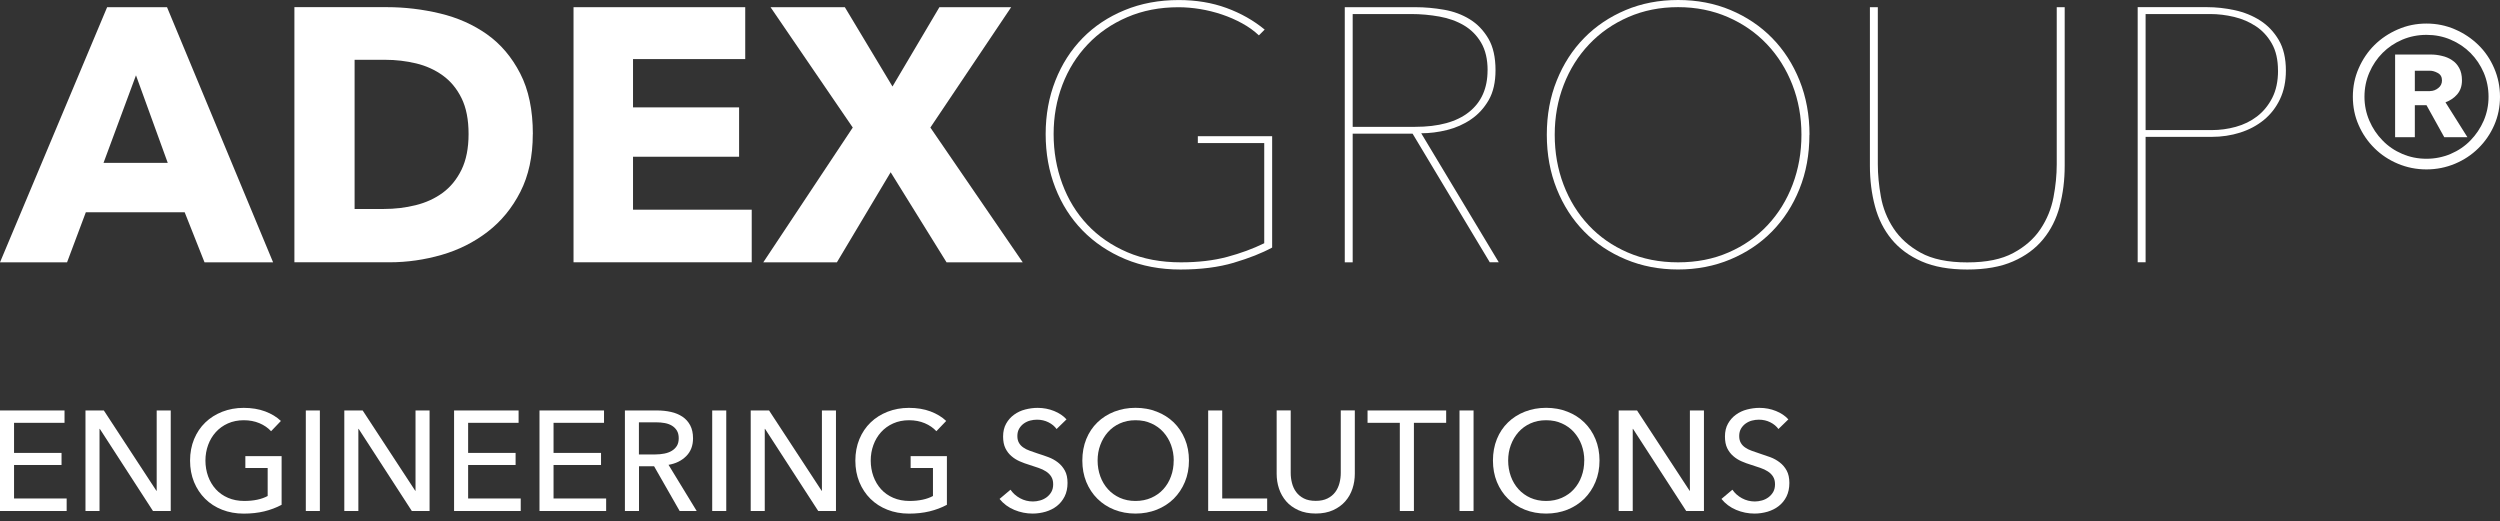
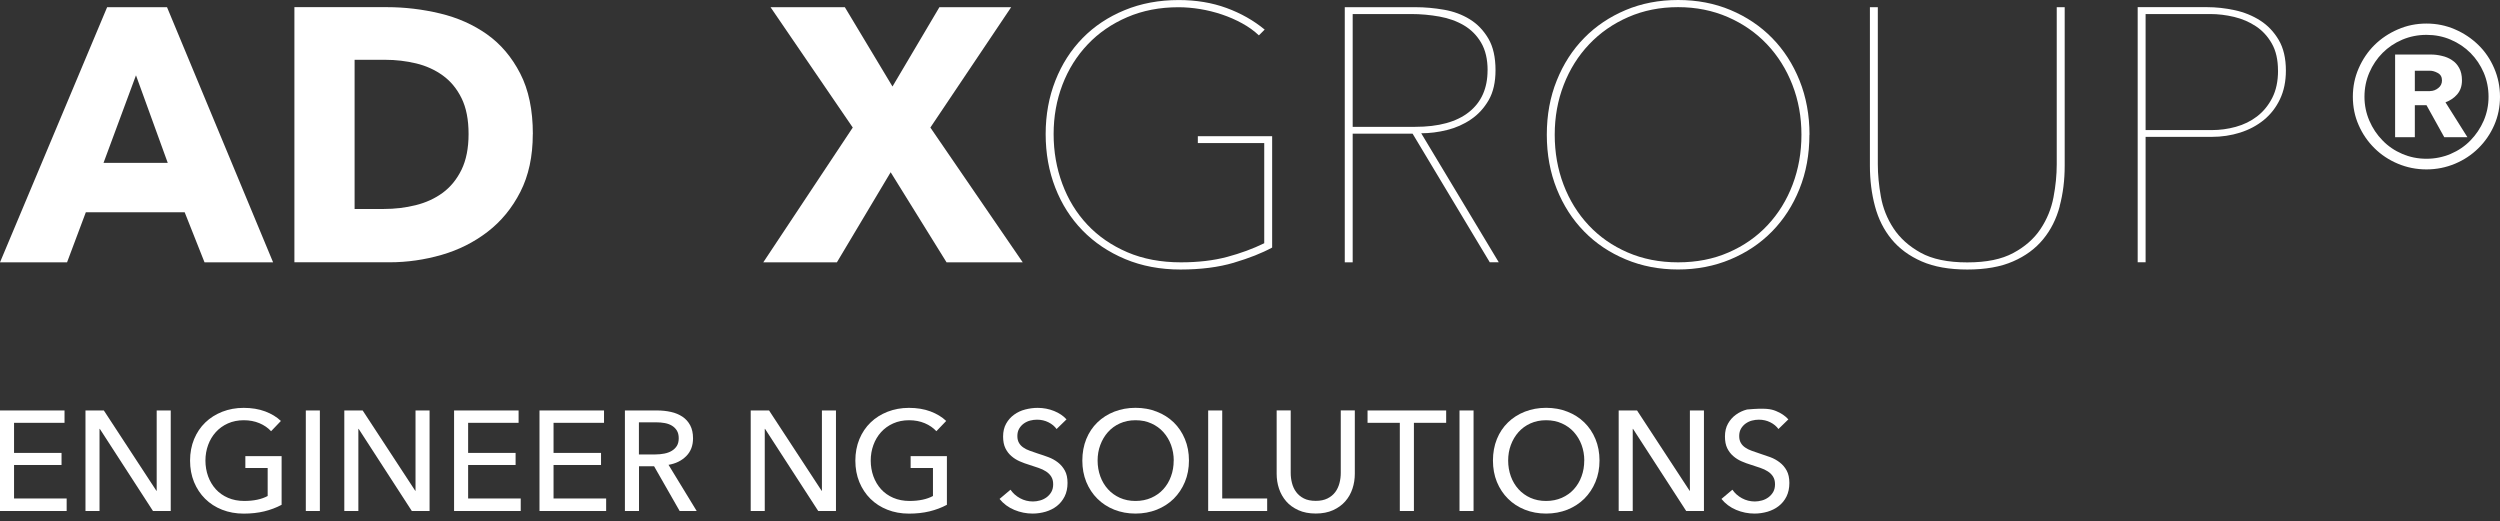
<svg xmlns="http://www.w3.org/2000/svg" width="163" height="34" viewBox="0 0 163 34" fill="none">
  <rect x="0" y="0" width="163" height="34" fill="#333333" stroke="none" />
  <path d="M0.916 32.501H4.346V33.317H0V26.762H4.207V27.568H0.916V29.53H4.012V30.317H0.916V32.501Z" fill="white" />
  <path d="M10.196 32.002H10.216V26.762H11.132V33.317H9.974L6.509 27.964H6.489V33.317H5.573V26.762H6.77L10.199 32.002H10.196Z" fill="white" />
  <path d="M17.673 28.113C17.475 27.898 17.224 27.723 16.919 27.594C16.612 27.465 16.271 27.399 15.894 27.399C15.517 27.399 15.167 27.469 14.856 27.608C14.548 27.746 14.284 27.938 14.069 28.176C13.854 28.414 13.685 28.695 13.569 29.015C13.454 29.332 13.394 29.672 13.394 30.029C13.394 30.386 13.454 30.736 13.569 31.057C13.685 31.377 13.854 31.658 14.069 31.896C14.284 32.134 14.552 32.322 14.866 32.458C15.18 32.593 15.534 32.662 15.921 32.662C16.228 32.662 16.513 32.636 16.774 32.58C17.035 32.524 17.26 32.444 17.452 32.339V30.515H15.997V29.738H18.361V32.913C18.014 33.099 17.637 33.241 17.23 33.34C16.823 33.439 16.377 33.488 15.894 33.488C15.382 33.488 14.909 33.403 14.482 33.234C14.052 33.066 13.685 32.828 13.374 32.52C13.067 32.216 12.825 31.85 12.65 31.427C12.478 31.004 12.392 30.538 12.392 30.032C12.392 29.527 12.481 29.051 12.656 28.628C12.832 28.206 13.076 27.845 13.387 27.545C13.698 27.244 14.069 27.013 14.495 26.844C14.922 26.679 15.385 26.593 15.884 26.593C16.41 26.593 16.876 26.669 17.29 26.824C17.703 26.98 18.041 27.185 18.315 27.446L17.677 28.113H17.673Z" fill="white" />
  <path d="M20.855 33.317H19.939V26.762H20.855V33.317Z" fill="white" />
  <path d="M27.072 32.002H27.092V26.762H28.008V33.317H26.851L23.385 27.964H23.365V33.317H22.449V26.762H23.646L27.076 32.002H27.072Z" fill="white" />
  <path d="M30.522 32.501H33.951V33.317H29.606V26.762H33.812V27.568H30.522V29.53H33.617V30.317H30.522V32.501Z" fill="white" />
  <path d="M36.091 32.501H39.521V33.317H35.175V26.762H39.382V27.568H36.091V29.53H39.187V30.317H36.091V32.501Z" fill="white" />
  <path d="M41.66 33.317H40.744V26.762H42.847C43.162 26.762 43.463 26.795 43.747 26.858C44.032 26.92 44.279 27.026 44.495 27.168C44.706 27.31 44.875 27.495 45.001 27.73C45.123 27.961 45.186 28.245 45.186 28.576C45.186 29.058 45.037 29.445 44.739 29.742C44.441 30.039 44.058 30.227 43.588 30.307L45.424 33.317H44.313L42.646 30.399H41.663V33.317H41.66ZM41.66 29.63H42.715C42.93 29.63 43.132 29.61 43.317 29.573C43.502 29.537 43.664 29.478 43.803 29.392C43.942 29.309 44.051 29.2 44.134 29.068C44.213 28.936 44.253 28.77 44.253 28.572C44.253 28.374 44.213 28.209 44.134 28.077C44.055 27.945 43.946 27.839 43.813 27.756C43.681 27.677 43.526 27.617 43.344 27.584C43.165 27.551 42.977 27.535 42.778 27.535H41.657V29.626L41.66 29.63Z" fill="white" />
-   <path d="M47.352 33.317H46.436V26.762H47.352V33.317Z" fill="white" />
  <path d="M53.569 32.002H53.589V26.762H54.505V33.317H53.348L49.882 27.964H49.862V33.317H48.946V26.762H50.143L53.573 32.002H53.569Z" fill="white" />
  <path d="M61.05 28.113C60.852 27.898 60.6 27.723 60.296 27.594C59.989 27.465 59.648 27.399 59.271 27.399C58.894 27.399 58.543 27.469 58.233 27.608C57.925 27.746 57.66 27.938 57.445 28.176C57.23 28.414 57.062 28.695 56.946 29.015C56.83 29.332 56.771 29.672 56.771 30.029C56.771 30.386 56.83 30.736 56.946 31.057C57.062 31.377 57.23 31.658 57.445 31.896C57.66 32.134 57.928 32.322 58.242 32.458C58.557 32.593 58.91 32.662 59.297 32.662C59.605 32.662 59.889 32.636 60.151 32.58C60.412 32.524 60.637 32.444 60.829 32.339V30.515H59.373V29.738H61.738V32.913C61.391 33.099 61.014 33.241 60.607 33.34C60.2 33.439 59.754 33.488 59.271 33.488C58.758 33.488 58.285 33.403 57.859 33.234C57.429 33.066 57.062 32.828 56.751 32.52C56.443 32.216 56.202 31.85 56.027 31.427C55.855 31.004 55.769 30.538 55.769 30.032C55.769 29.527 55.858 29.051 56.033 28.628C56.209 28.206 56.453 27.845 56.764 27.545C57.075 27.244 57.445 27.013 57.872 26.844C58.299 26.679 58.762 26.593 59.261 26.593C59.787 26.593 60.253 26.669 60.667 26.824C61.08 26.98 61.417 27.185 61.692 27.446L61.053 28.113H61.05Z" fill="white" />
  <path d="M68.891 27.974C68.763 27.796 68.587 27.647 68.362 27.535C68.137 27.422 67.889 27.363 67.612 27.363C67.463 27.363 67.314 27.383 67.162 27.422C67.01 27.462 66.874 27.528 66.748 27.617C66.626 27.707 66.523 27.819 66.448 27.951C66.371 28.083 66.332 28.242 66.332 28.427C66.332 28.612 66.368 28.754 66.438 28.876C66.507 28.998 66.603 29.098 66.725 29.18C66.844 29.263 66.987 29.335 67.152 29.392C67.317 29.451 67.489 29.511 67.674 29.573C67.896 29.643 68.121 29.719 68.352 29.805C68.584 29.89 68.789 30.006 68.974 30.148C69.159 30.29 69.311 30.469 69.427 30.68C69.546 30.895 69.603 31.163 69.603 31.49C69.603 31.817 69.54 32.124 69.411 32.375C69.282 32.626 69.116 32.831 68.905 32.996C68.693 33.161 68.452 33.28 68.177 33.363C67.903 33.442 67.618 33.485 67.331 33.485C66.917 33.485 66.517 33.406 66.13 33.244C65.743 33.082 65.425 32.844 65.171 32.53L65.885 31.929C66.041 32.157 66.246 32.342 66.507 32.484C66.765 32.626 67.046 32.696 67.35 32.696C67.506 32.696 67.658 32.672 67.813 32.629C67.969 32.587 68.108 32.517 68.237 32.425C68.362 32.332 68.468 32.216 68.547 32.078C68.627 31.939 68.667 31.77 68.667 31.572C68.667 31.374 68.624 31.209 68.541 31.077C68.458 30.944 68.346 30.832 68.204 30.74C68.061 30.647 67.896 30.568 67.707 30.505C67.519 30.439 67.321 30.373 67.109 30.307C66.897 30.244 66.692 30.168 66.487 30.079C66.282 29.99 66.1 29.874 65.942 29.735C65.779 29.596 65.65 29.425 65.551 29.223C65.452 29.018 65.402 28.767 65.402 28.463C65.402 28.136 65.469 27.855 65.601 27.621C65.733 27.386 65.905 27.191 66.12 27.036C66.335 26.881 66.573 26.768 66.844 26.699C67.112 26.63 67.383 26.593 67.655 26.593C68.038 26.593 68.395 26.663 68.729 26.798C69.063 26.933 69.331 27.115 69.536 27.343L68.888 27.974H68.891Z" fill="white" />
  <path d="M77.52 30.029C77.52 30.535 77.431 31.001 77.255 31.424C77.08 31.846 76.835 32.21 76.528 32.517C76.22 32.821 75.85 33.059 75.423 33.231C74.996 33.399 74.534 33.485 74.034 33.485C73.535 33.485 73.072 33.399 72.648 33.231C72.225 33.062 71.858 32.824 71.55 32.517C71.243 32.213 71.001 31.846 70.826 31.424C70.654 31.001 70.568 30.535 70.568 30.029C70.568 29.524 70.654 29.048 70.826 28.625C70.998 28.202 71.24 27.842 71.55 27.541C71.858 27.241 72.225 27.009 72.648 26.841C73.072 26.676 73.535 26.59 74.034 26.59C74.534 26.59 74.996 26.672 75.423 26.841C75.85 27.006 76.217 27.241 76.528 27.541C76.835 27.842 77.08 28.202 77.255 28.625C77.431 29.048 77.52 29.514 77.52 30.029ZM76.528 30.029C76.528 29.672 76.468 29.332 76.353 29.015C76.237 28.698 76.068 28.417 75.853 28.176C75.638 27.935 75.377 27.746 75.069 27.608C74.765 27.469 74.418 27.399 74.037 27.399C73.657 27.399 73.32 27.469 73.012 27.608C72.705 27.746 72.447 27.938 72.235 28.176C72.023 28.414 71.858 28.695 71.739 29.015C71.62 29.332 71.564 29.672 71.564 30.029C71.564 30.386 71.623 30.736 71.739 31.057C71.855 31.377 72.023 31.658 72.238 31.896C72.453 32.134 72.715 32.322 73.016 32.458C73.32 32.593 73.657 32.663 74.034 32.663C74.411 32.663 74.755 32.593 75.063 32.458C75.37 32.322 75.635 32.134 75.85 31.896C76.065 31.658 76.233 31.381 76.349 31.057C76.468 30.736 76.524 30.393 76.524 30.029H76.528Z" fill="white" />
  <path d="M79.689 32.501H82.619V33.317H78.773V26.762H79.689V32.504V32.501Z" fill="white" />
  <path d="M85.788 33.482C85.354 33.482 84.977 33.409 84.657 33.264C84.336 33.118 84.068 32.927 83.86 32.686C83.651 32.444 83.493 32.167 83.39 31.856C83.287 31.546 83.238 31.222 83.238 30.888V26.758H84.154V30.832C84.154 31.053 84.18 31.275 84.237 31.493C84.293 31.711 84.382 31.909 84.511 32.081C84.637 32.253 84.805 32.392 85.01 32.497C85.216 32.603 85.477 32.656 85.784 32.656C86.092 32.656 86.343 32.603 86.555 32.497C86.767 32.392 86.932 32.253 87.061 32.081C87.187 31.909 87.279 31.711 87.335 31.493C87.392 31.275 87.418 31.053 87.418 30.832V26.758H88.334V30.888C88.334 31.222 88.285 31.546 88.182 31.856C88.079 32.167 87.924 32.444 87.712 32.686C87.501 32.927 87.236 33.118 86.915 33.264C86.595 33.409 86.218 33.482 85.784 33.482H85.788Z" fill="white" />
  <path d="M92.184 33.317H91.268V27.568H89.164V26.762H94.29V27.568H92.187V33.317H92.184Z" fill="white" />
  <path d="M96.076 33.317H95.16V26.762H96.076V33.317Z" fill="white" />
  <path d="M104.288 30.029C104.288 30.535 104.199 31.001 104.023 31.424C103.848 31.846 103.603 32.21 103.296 32.517C102.988 32.821 102.618 33.059 102.195 33.231C101.768 33.399 101.305 33.485 100.805 33.485C100.306 33.485 99.843 33.399 99.42 33.231C98.996 33.062 98.629 32.824 98.322 32.517C98.014 32.213 97.773 31.846 97.598 31.424C97.426 31.001 97.34 30.535 97.34 30.029C97.34 29.524 97.426 29.048 97.598 28.625C97.769 28.202 98.011 27.842 98.322 27.541C98.629 27.241 98.996 27.009 99.42 26.841C99.843 26.676 100.306 26.59 100.805 26.59C101.305 26.59 101.768 26.672 102.195 26.841C102.621 27.006 102.988 27.241 103.296 27.541C103.603 27.842 103.848 28.202 104.023 28.625C104.199 29.048 104.288 29.514 104.288 30.029ZM103.296 30.029C103.296 29.672 103.236 29.332 103.121 29.015C103.005 28.698 102.836 28.417 102.621 28.176C102.406 27.935 102.145 27.746 101.837 27.608C101.533 27.469 101.186 27.399 100.805 27.399C100.425 27.399 100.088 27.469 99.78 27.608C99.476 27.746 99.215 27.938 99.003 28.176C98.791 28.414 98.626 28.695 98.507 29.015C98.388 29.332 98.332 29.672 98.332 30.029C98.332 30.386 98.391 30.736 98.507 31.057C98.623 31.377 98.791 31.658 99.006 31.896C99.221 32.134 99.483 32.322 99.784 32.458C100.088 32.593 100.425 32.663 100.802 32.663C101.179 32.663 101.523 32.593 101.831 32.458C102.138 32.322 102.403 32.134 102.618 31.896C102.833 31.658 103.001 31.381 103.117 31.057C103.236 30.736 103.292 30.393 103.292 30.029H103.296Z" fill="white" />
  <path d="M110.161 32.002H110.181V26.762H111.097V33.317H109.94L106.474 27.964H106.454V33.317H105.538V26.762H106.735L110.165 32.002H110.161Z" fill="white" />
-   <path d="M115.956 27.974C115.827 27.796 115.651 27.647 115.427 27.535C115.202 27.422 114.954 27.363 114.676 27.363C114.527 27.363 114.378 27.383 114.226 27.422C114.074 27.462 113.938 27.528 113.813 27.617C113.69 27.707 113.588 27.819 113.512 27.951C113.436 28.083 113.396 28.242 113.396 28.427C113.396 28.612 113.432 28.754 113.502 28.876C113.571 28.998 113.667 29.098 113.789 29.18C113.909 29.263 114.051 29.335 114.216 29.392C114.378 29.451 114.553 29.511 114.739 29.573C114.96 29.643 115.185 29.719 115.417 29.805C115.648 29.89 115.853 30.006 116.038 30.148C116.224 30.29 116.376 30.469 116.491 30.68C116.607 30.895 116.667 31.163 116.667 31.49C116.667 31.817 116.604 32.124 116.478 32.375C116.353 32.626 116.184 32.831 115.972 32.996C115.761 33.161 115.519 33.28 115.245 33.363C114.97 33.442 114.686 33.485 114.398 33.485C113.985 33.485 113.584 33.406 113.197 33.244C112.811 33.082 112.493 32.844 112.238 32.53L112.953 31.929C113.108 32.157 113.313 32.342 113.574 32.484C113.836 32.626 114.114 32.696 114.418 32.696C114.573 32.696 114.725 32.672 114.881 32.629C115.036 32.587 115.175 32.517 115.301 32.425C115.427 32.332 115.532 32.216 115.612 32.078C115.691 31.939 115.731 31.77 115.731 31.572C115.731 31.374 115.688 31.209 115.605 31.077C115.522 30.944 115.41 30.832 115.268 30.74C115.126 30.647 114.96 30.568 114.772 30.505C114.583 30.439 114.385 30.373 114.173 30.307C113.961 30.244 113.756 30.168 113.551 30.079C113.346 29.99 113.164 29.874 113.006 29.735C112.844 29.596 112.715 29.425 112.615 29.223C112.516 29.018 112.467 28.767 112.467 28.463C112.467 28.136 112.533 27.855 112.665 27.621C112.797 27.386 112.969 27.191 113.184 27.036C113.399 26.881 113.637 26.768 113.909 26.699C114.176 26.63 114.448 26.593 114.719 26.593C115.102 26.593 115.46 26.663 115.794 26.798C116.128 26.933 116.396 27.115 116.601 27.343L115.952 27.974H115.956Z" fill="white" />
+   <path d="M115.956 27.974C115.827 27.796 115.651 27.647 115.427 27.535C115.202 27.422 114.954 27.363 114.676 27.363C114.527 27.363 114.378 27.383 114.226 27.422C114.074 27.462 113.938 27.528 113.813 27.617C113.69 27.707 113.588 27.819 113.512 27.951C113.436 28.083 113.396 28.242 113.396 28.427C113.396 28.612 113.432 28.754 113.502 28.876C113.571 28.998 113.667 29.098 113.789 29.18C113.909 29.263 114.051 29.335 114.216 29.392C114.378 29.451 114.553 29.511 114.739 29.573C114.96 29.643 115.185 29.719 115.417 29.805C115.648 29.89 115.853 30.006 116.038 30.148C116.224 30.29 116.376 30.469 116.491 30.68C116.607 30.895 116.667 31.163 116.667 31.49C116.667 31.817 116.604 32.124 116.478 32.375C116.353 32.626 116.184 32.831 115.972 32.996C115.761 33.161 115.519 33.28 115.245 33.363C114.97 33.442 114.686 33.485 114.398 33.485C113.985 33.485 113.584 33.406 113.197 33.244C112.811 33.082 112.493 32.844 112.238 32.53L112.953 31.929C113.108 32.157 113.313 32.342 113.574 32.484C113.836 32.626 114.114 32.696 114.418 32.696C114.573 32.696 114.725 32.672 114.881 32.629C115.036 32.587 115.175 32.517 115.301 32.425C115.427 32.332 115.532 32.216 115.612 32.078C115.691 31.939 115.731 31.77 115.731 31.572C115.731 31.374 115.688 31.209 115.605 31.077C115.522 30.944 115.41 30.832 115.268 30.74C115.126 30.647 114.96 30.568 114.772 30.505C114.583 30.439 114.385 30.373 114.173 30.307C113.961 30.244 113.756 30.168 113.551 30.079C113.346 29.99 113.164 29.874 113.006 29.735C112.844 29.596 112.715 29.425 112.615 29.223C112.516 29.018 112.467 28.767 112.467 28.463C112.467 28.136 112.533 27.855 112.665 27.621C112.797 27.386 112.969 27.191 113.184 27.036C113.399 26.881 113.637 26.768 113.909 26.699C115.102 26.593 115.46 26.663 115.794 26.798C116.128 26.933 116.396 27.115 116.601 27.343L115.952 27.974H115.956Z" fill="white" />
  <path d="M13.335 17.104L12.041 13.84H5.596L4.372 17.104H0L6.985 0.469H10.89L17.806 17.104H13.338H13.335ZM8.866 4.91L6.75 10.619H10.937L8.866 4.91Z" fill="white" />
  <path d="M34.738 8.739C34.738 10.196 34.467 11.451 33.928 12.509C33.389 13.566 32.675 14.435 31.788 15.115C30.902 15.796 29.903 16.298 28.789 16.619C27.674 16.939 26.547 17.101 25.402 17.101H19.195V0.466H25.217C26.394 0.466 27.552 0.605 28.696 0.879C29.84 1.153 30.859 1.606 31.755 2.24C32.648 2.874 33.369 3.723 33.918 4.791C34.467 5.854 34.742 7.173 34.742 8.739H34.738ZM30.551 8.739C30.551 7.801 30.399 7.021 30.092 6.4C29.788 5.782 29.377 5.286 28.868 4.92C28.359 4.553 27.777 4.288 27.128 4.133C26.477 3.978 25.809 3.899 25.118 3.899H23.12V13.625H25.025C25.746 13.625 26.441 13.543 27.105 13.377C27.77 13.212 28.359 12.941 28.868 12.568C29.377 12.191 29.784 11.693 30.092 11.065C30.396 10.437 30.551 9.664 30.551 8.739Z" fill="white" />
-   <path d="M37.394 17.104V0.469H48.589V3.852H41.273V7.001H48.189V10.219H41.273V13.672H49.012V17.101H37.394V17.104Z" fill="white" />
  <path d="M61.715 17.104L58.071 11.23L54.565 17.104H49.766L55.6 8.316L50.239 0.469H55.084L58.19 5.64L61.249 0.469H65.928L60.66 8.316L66.682 17.104H61.718H61.715Z" fill="white" />
  <path d="M80.453 17.128C79.448 17.425 78.287 17.573 76.968 17.573C75.648 17.573 74.448 17.346 73.363 16.893C72.278 16.437 71.352 15.816 70.581 15.026C69.811 14.236 69.219 13.305 68.802 12.231C68.385 11.157 68.177 9.994 68.177 8.742C68.177 7.49 68.389 6.327 68.812 5.253C69.235 4.179 69.827 3.258 70.588 2.481C71.349 1.705 72.261 1.1 73.33 0.661C74.395 0.221 75.572 0.003 76.858 0.003C77.986 0.003 79.021 0.175 79.964 0.519C80.903 0.862 81.737 1.335 82.457 1.929L82.08 2.306C81.766 2.009 81.403 1.748 80.986 1.52C80.569 1.292 80.132 1.1 79.669 0.945C79.207 0.79 78.734 0.671 78.247 0.591C77.761 0.512 77.292 0.472 76.835 0.472C75.612 0.472 74.5 0.687 73.495 1.12C72.493 1.55 71.633 2.141 70.919 2.894C70.204 3.648 69.655 4.523 69.272 5.524C68.888 6.529 68.696 7.599 68.696 8.742C68.696 9.885 68.885 10.966 69.262 11.983C69.639 13.001 70.181 13.89 70.896 14.649C71.61 15.409 72.48 16.007 73.505 16.447C74.53 16.886 75.694 17.104 76.997 17.104C78.125 17.104 79.13 16.985 80.007 16.751C80.883 16.516 81.694 16.219 82.428 15.859V9.327H78.099V8.881H82.944V16.14C82.285 16.5 81.452 16.83 80.447 17.128H80.453Z" fill="white" />
  <path d="M97.135 17.104L92.101 8.716H88.195V17.104H87.679V0.469H92.29C92.901 0.469 93.52 0.525 94.148 0.634C94.777 0.743 95.335 0.952 95.828 1.256C96.321 1.559 96.725 1.979 97.039 2.511C97.353 3.043 97.508 3.733 97.508 4.579C97.508 5.362 97.359 6.013 97.062 6.529C96.764 7.044 96.381 7.464 95.908 7.784C95.438 8.105 94.915 8.336 94.343 8.478C93.771 8.62 93.209 8.689 92.663 8.689L97.72 17.101H97.131L97.135 17.104ZM96.992 4.579C96.992 3.859 96.85 3.261 96.569 2.782C96.288 2.303 95.914 1.929 95.451 1.655C94.988 1.381 94.456 1.189 93.851 1.08C93.245 0.971 92.63 0.915 92.005 0.915H88.195V8.27H92.263C93.801 8.27 94.972 7.949 95.779 7.305C96.586 6.664 96.989 5.755 96.989 4.579H96.992Z" fill="white" />
  <path d="M117.973 8.785C117.973 10.07 117.758 11.25 117.325 12.32C116.895 13.394 116.296 14.316 115.536 15.092C114.775 15.869 113.869 16.473 112.82 16.913C111.769 17.352 110.634 17.57 109.411 17.57C108.187 17.57 107.049 17.352 106.001 16.913C104.949 16.473 104.043 15.869 103.286 15.092C102.525 14.316 101.93 13.394 101.5 12.32C101.07 11.246 100.852 10.07 100.852 8.785C100.852 7.5 101.067 6.32 101.5 5.25C101.93 4.176 102.525 3.254 103.286 2.478C104.046 1.702 104.949 1.097 105.991 0.657C107.033 0.218 108.174 0 109.414 0C110.654 0 111.792 0.218 112.837 0.657C113.879 1.097 114.781 1.702 115.542 2.478C116.303 3.254 116.898 4.176 117.331 5.25C117.761 6.324 117.98 7.503 117.98 8.785H117.973ZM117.454 8.785C117.454 7.625 117.259 6.542 116.865 5.531C116.471 4.52 115.919 3.638 115.208 2.888C114.494 2.134 113.644 1.546 112.655 1.113C111.666 0.684 110.585 0.466 109.411 0.466C108.237 0.466 107.152 0.681 106.166 1.113C105.178 1.543 104.328 2.134 103.613 2.888C102.899 3.641 102.347 4.52 101.956 5.531C101.563 6.542 101.368 7.625 101.368 8.785C101.368 9.945 101.559 11.028 101.943 12.039C102.327 13.05 102.872 13.929 103.577 14.683C104.281 15.436 105.128 16.027 106.117 16.457C107.106 16.886 108.2 17.104 109.411 17.104C110.621 17.104 111.716 16.89 112.705 16.457C113.693 16.027 114.54 15.436 115.245 14.683C115.949 13.929 116.495 13.05 116.878 12.039C117.262 11.028 117.454 9.945 117.454 8.785Z" fill="white" />
  <path d="M134.294 13.45C134.076 14.273 133.715 14.99 133.212 15.601C132.71 16.212 132.055 16.695 131.248 17.045C130.441 17.398 129.449 17.573 128.271 17.573C127.094 17.573 126.105 17.398 125.295 17.045C124.488 16.691 123.833 16.212 123.331 15.601C122.828 14.99 122.467 14.273 122.249 13.45C122.028 12.628 121.918 11.745 121.918 10.807V0.469H122.434V10.715C122.434 11.372 122.5 12.072 122.633 12.819C122.765 13.563 123.04 14.253 123.456 14.887C123.873 15.522 124.458 16.05 125.219 16.473C125.98 16.896 126.995 17.108 128.265 17.108C129.535 17.108 130.504 16.903 131.264 16.496C132.025 16.09 132.617 15.568 133.04 14.934C133.464 14.299 133.745 13.609 133.887 12.865C134.029 12.122 134.099 11.405 134.099 10.715V0.469H134.618V10.807C134.618 11.745 134.509 12.628 134.287 13.45H134.294Z" fill="white" />
  <path d="M149.04 4.602C149.04 5.306 148.911 5.93 148.654 6.469C148.396 7.011 148.045 7.46 147.605 7.82C147.165 8.18 146.653 8.455 146.064 8.643C145.475 8.831 144.854 8.924 144.195 8.924H139.893V17.101H139.377V0.466H143.891C144.487 0.466 145.092 0.532 145.704 0.664C146.315 0.796 146.868 1.021 147.36 1.335C147.853 1.649 148.257 2.072 148.571 2.603C148.885 3.135 149.04 3.803 149.04 4.599V4.602ZM148.525 4.602C148.525 3.899 148.392 3.31 148.124 2.841C147.857 2.372 147.513 1.996 147.089 1.715C146.666 1.434 146.193 1.229 145.667 1.103C145.141 0.978 144.622 0.915 144.103 0.915H139.893V8.481H144.222C144.738 8.481 145.257 8.412 145.773 8.27C146.289 8.128 146.752 7.903 147.162 7.589C147.569 7.275 147.9 6.872 148.151 6.38C148.402 5.888 148.528 5.296 148.528 4.606L148.525 4.602Z" fill="white" />
  <path d="M153.406 6.31C153.406 5.65 153.532 5.032 153.786 4.454C154.041 3.869 154.385 3.363 154.818 2.934C155.251 2.508 155.761 2.167 156.343 1.916C156.925 1.662 157.543 1.536 158.205 1.536C158.866 1.536 159.484 1.662 160.067 1.916C160.649 2.167 161.155 2.508 161.591 2.934C162.028 3.36 162.372 3.866 162.623 4.454C162.871 5.032 163 5.653 163 6.31C163 6.968 162.874 7.589 162.623 8.161C162.368 8.739 162.024 9.238 161.591 9.664C161.155 10.094 160.649 10.431 160.067 10.675C159.484 10.919 158.863 11.045 158.205 11.045C157.546 11.045 156.925 10.919 156.343 10.675C155.761 10.431 155.251 10.094 154.818 9.664C154.385 9.238 154.038 8.739 153.786 8.161C153.532 7.592 153.406 6.968 153.406 6.31ZM154.163 6.31C154.163 6.859 154.272 7.378 154.481 7.867C154.692 8.356 154.977 8.788 155.344 9.158C155.708 9.535 156.134 9.823 156.627 10.034C157.12 10.245 157.646 10.351 158.208 10.351C158.77 10.351 159.293 10.242 159.785 10.034C160.278 9.823 160.708 9.535 161.072 9.158C161.436 8.788 161.723 8.356 161.938 7.867C162.147 7.378 162.253 6.859 162.253 6.31C162.253 5.762 162.147 5.224 161.938 4.735C161.723 4.242 161.439 3.816 161.072 3.449C160.708 3.086 160.281 2.798 159.785 2.587C159.296 2.376 158.77 2.273 158.208 2.273C157.646 2.273 157.12 2.379 156.627 2.587C156.134 2.798 155.708 3.086 155.344 3.449C154.98 3.816 154.692 4.242 154.481 4.735C154.269 5.224 154.163 5.749 154.163 6.31ZM159.365 8.944L158.208 6.859H157.447V8.944H156.161V3.555H158.476C158.73 3.555 158.975 3.585 159.213 3.644C159.451 3.697 159.67 3.786 159.861 3.915C160.063 4.041 160.219 4.213 160.338 4.431C160.457 4.645 160.52 4.913 160.52 5.243C160.52 5.603 160.417 5.907 160.212 6.149C160.01 6.383 159.752 6.558 159.445 6.671L160.877 8.947H159.362L159.365 8.944ZM158.439 5.937C158.635 5.937 158.813 5.871 158.975 5.742C159.137 5.617 159.217 5.448 159.217 5.243C159.217 5.019 159.127 4.857 158.942 4.758C158.763 4.659 158.592 4.612 158.439 4.612H157.447V5.94H158.439V5.937Z" fill="white" />
</svg>